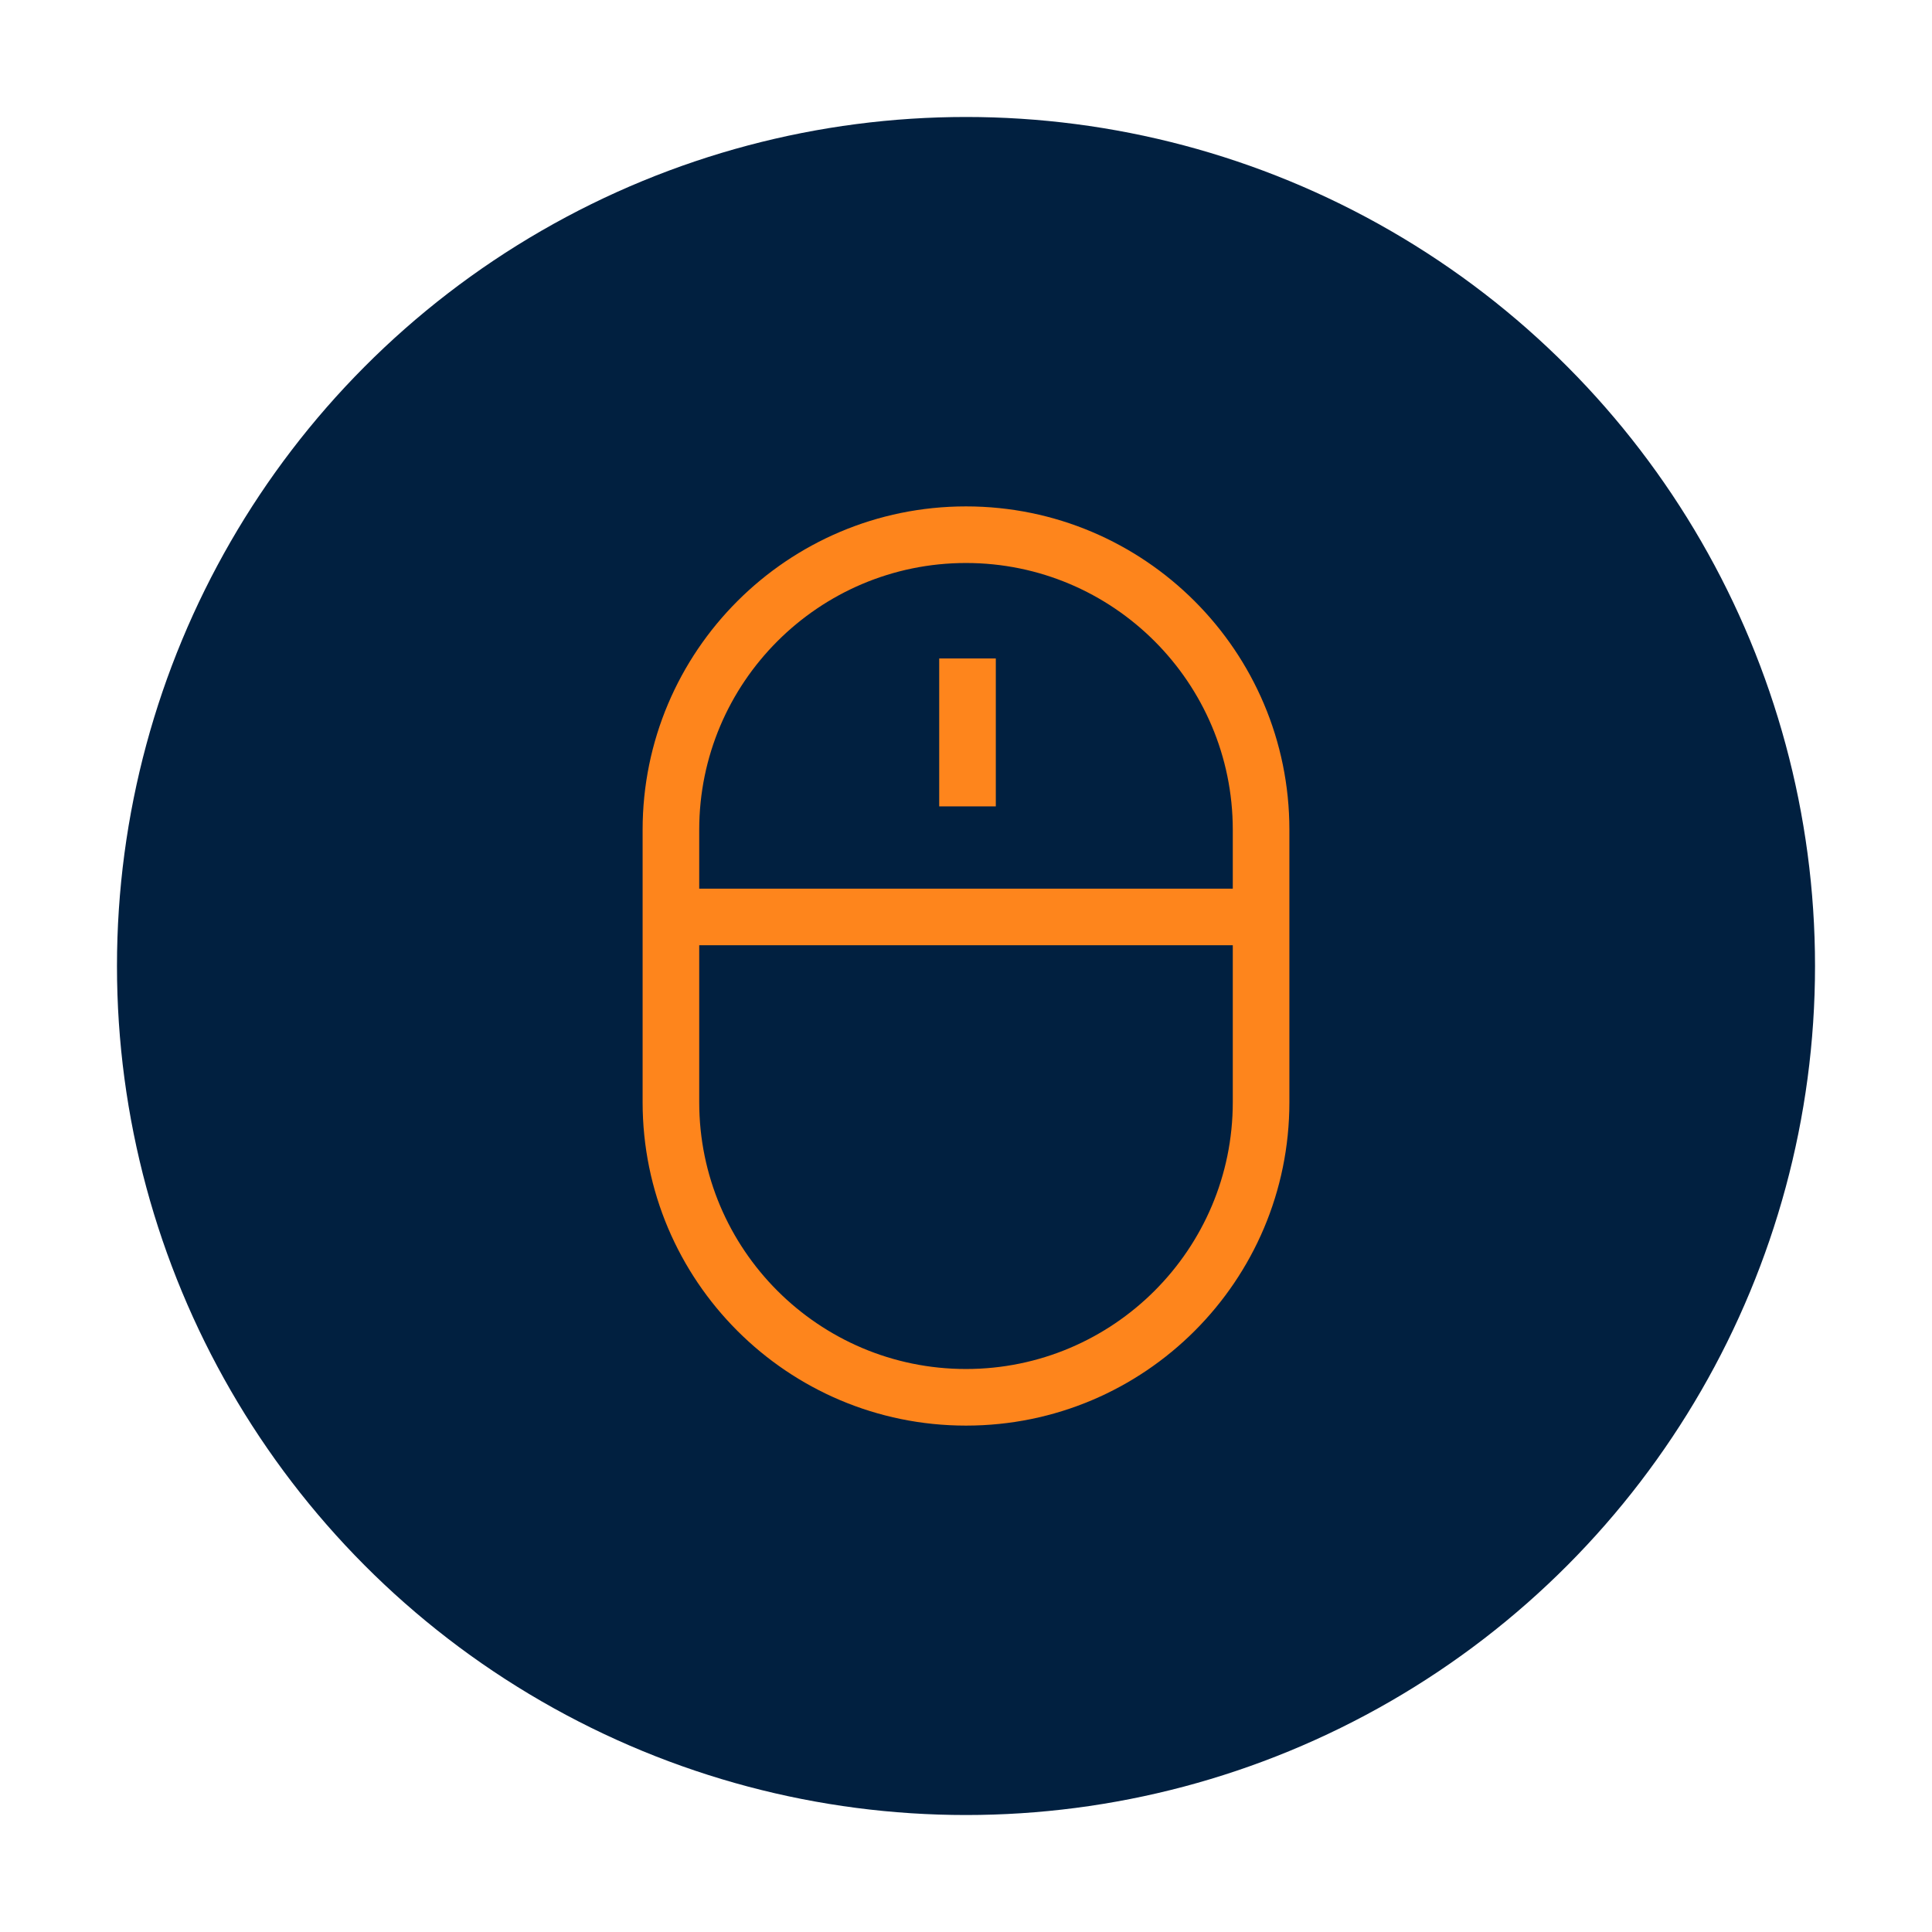
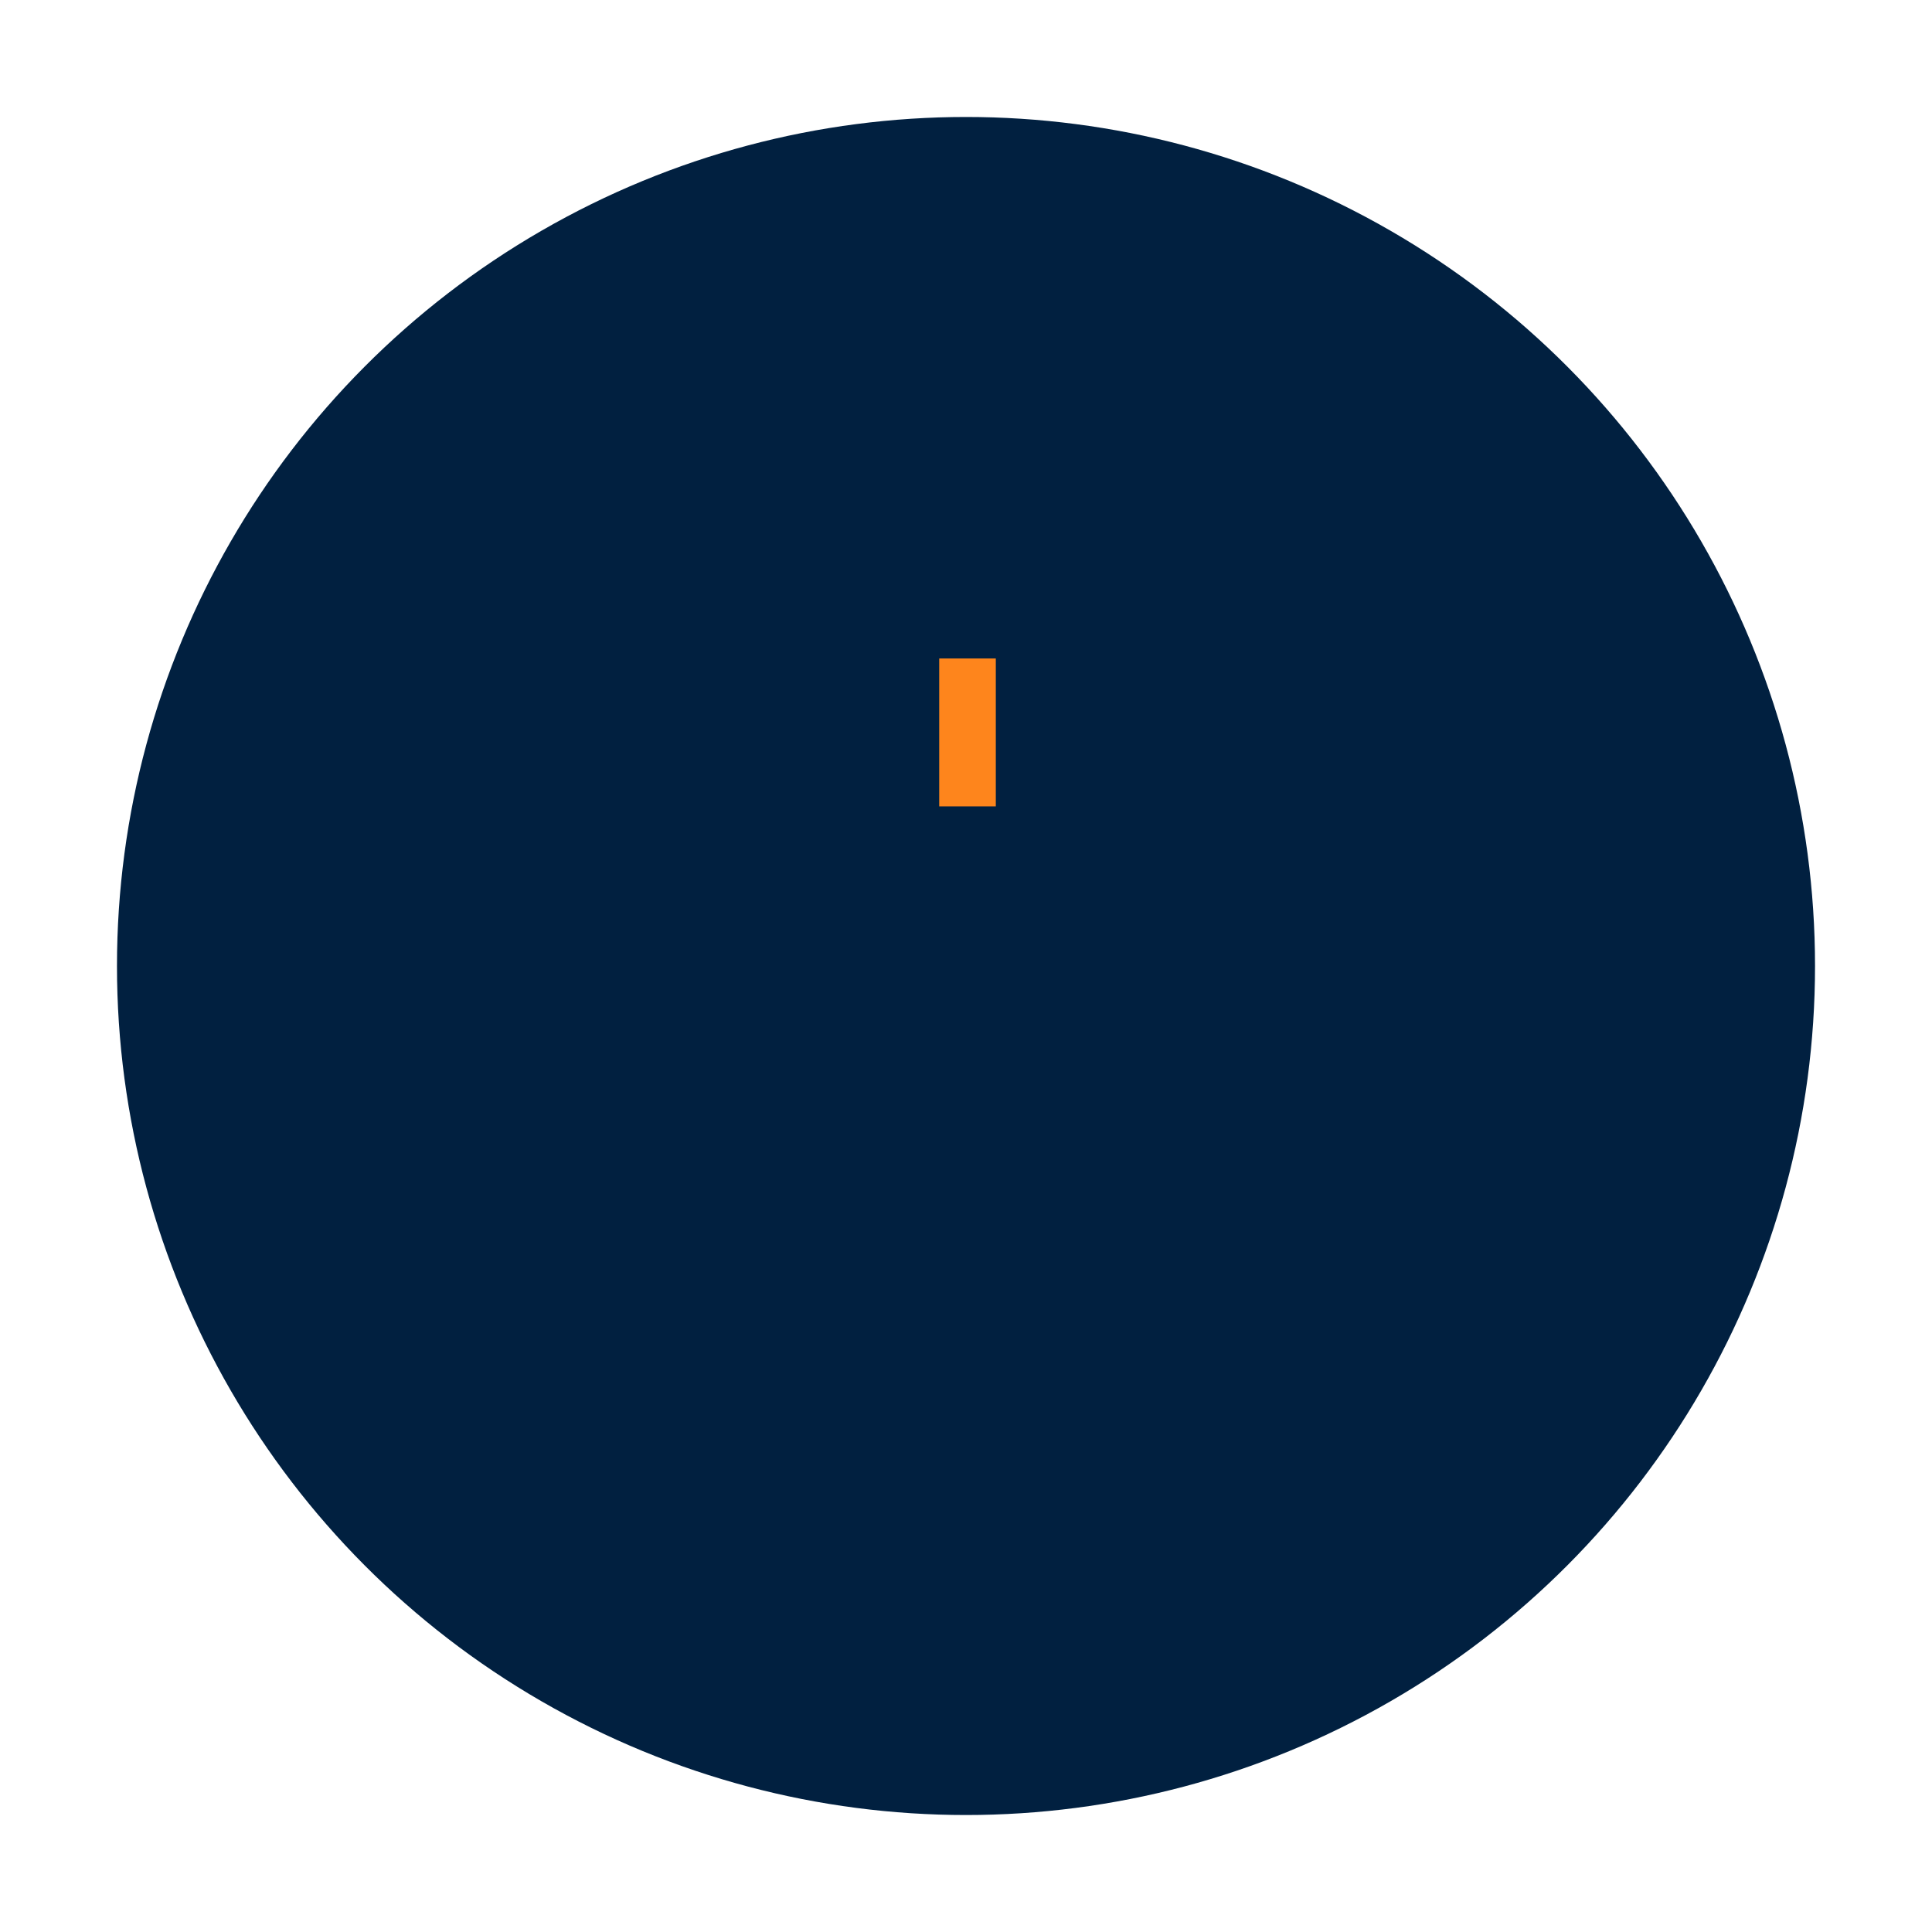
<svg xmlns="http://www.w3.org/2000/svg" version="1.1" width="512" height="512">
  <svg version="1.1" id="SvgjsSvg1058" x="0px" y="0px" viewBox="0 0 512 512" style="enable-background:new 0 0 512 512;" xml:space="preserve">
    <style type="text/css">
	.st0{fill:#012040;}
	.st1{fill:#FE851C;}
</style>
    <circle class="st0" cx="256" cy="256" r="225" />
    <g>
-       <path class="st1" d="M256,134.2c-47.3,0-85.7,38.4-85.7,85.7v72.2c0,47.3,38.4,85.7,85.7,85.7c23.7,0,45.1-9.6,60.6-25.1   c15.5-15.5,25.1-36.9,25.1-60.6v-72.2C341.7,172.6,303.3,134.2,256,134.2z M326.7,292.1c0,39-31.7,70.7-70.7,70.7   c-39,0-70.7-31.7-70.7-70.7v-41.6h141.4V292.1z M326.7,235.5H185.3v-15.6c0-39,31.7-70.7,70.7-70.7c39,0,70.7,31.7,70.7,70.7V235.5   z" />
      <rect x="248.9" y="174.5" class="st1" width="15" height="39.2" />
    </g>
  </svg>
  <style>@media (prefers-color-scheme: light) { :root { filter: none; } }
@media (prefers-color-scheme: dark) { :root { filter: none; } }
</style>
</svg>